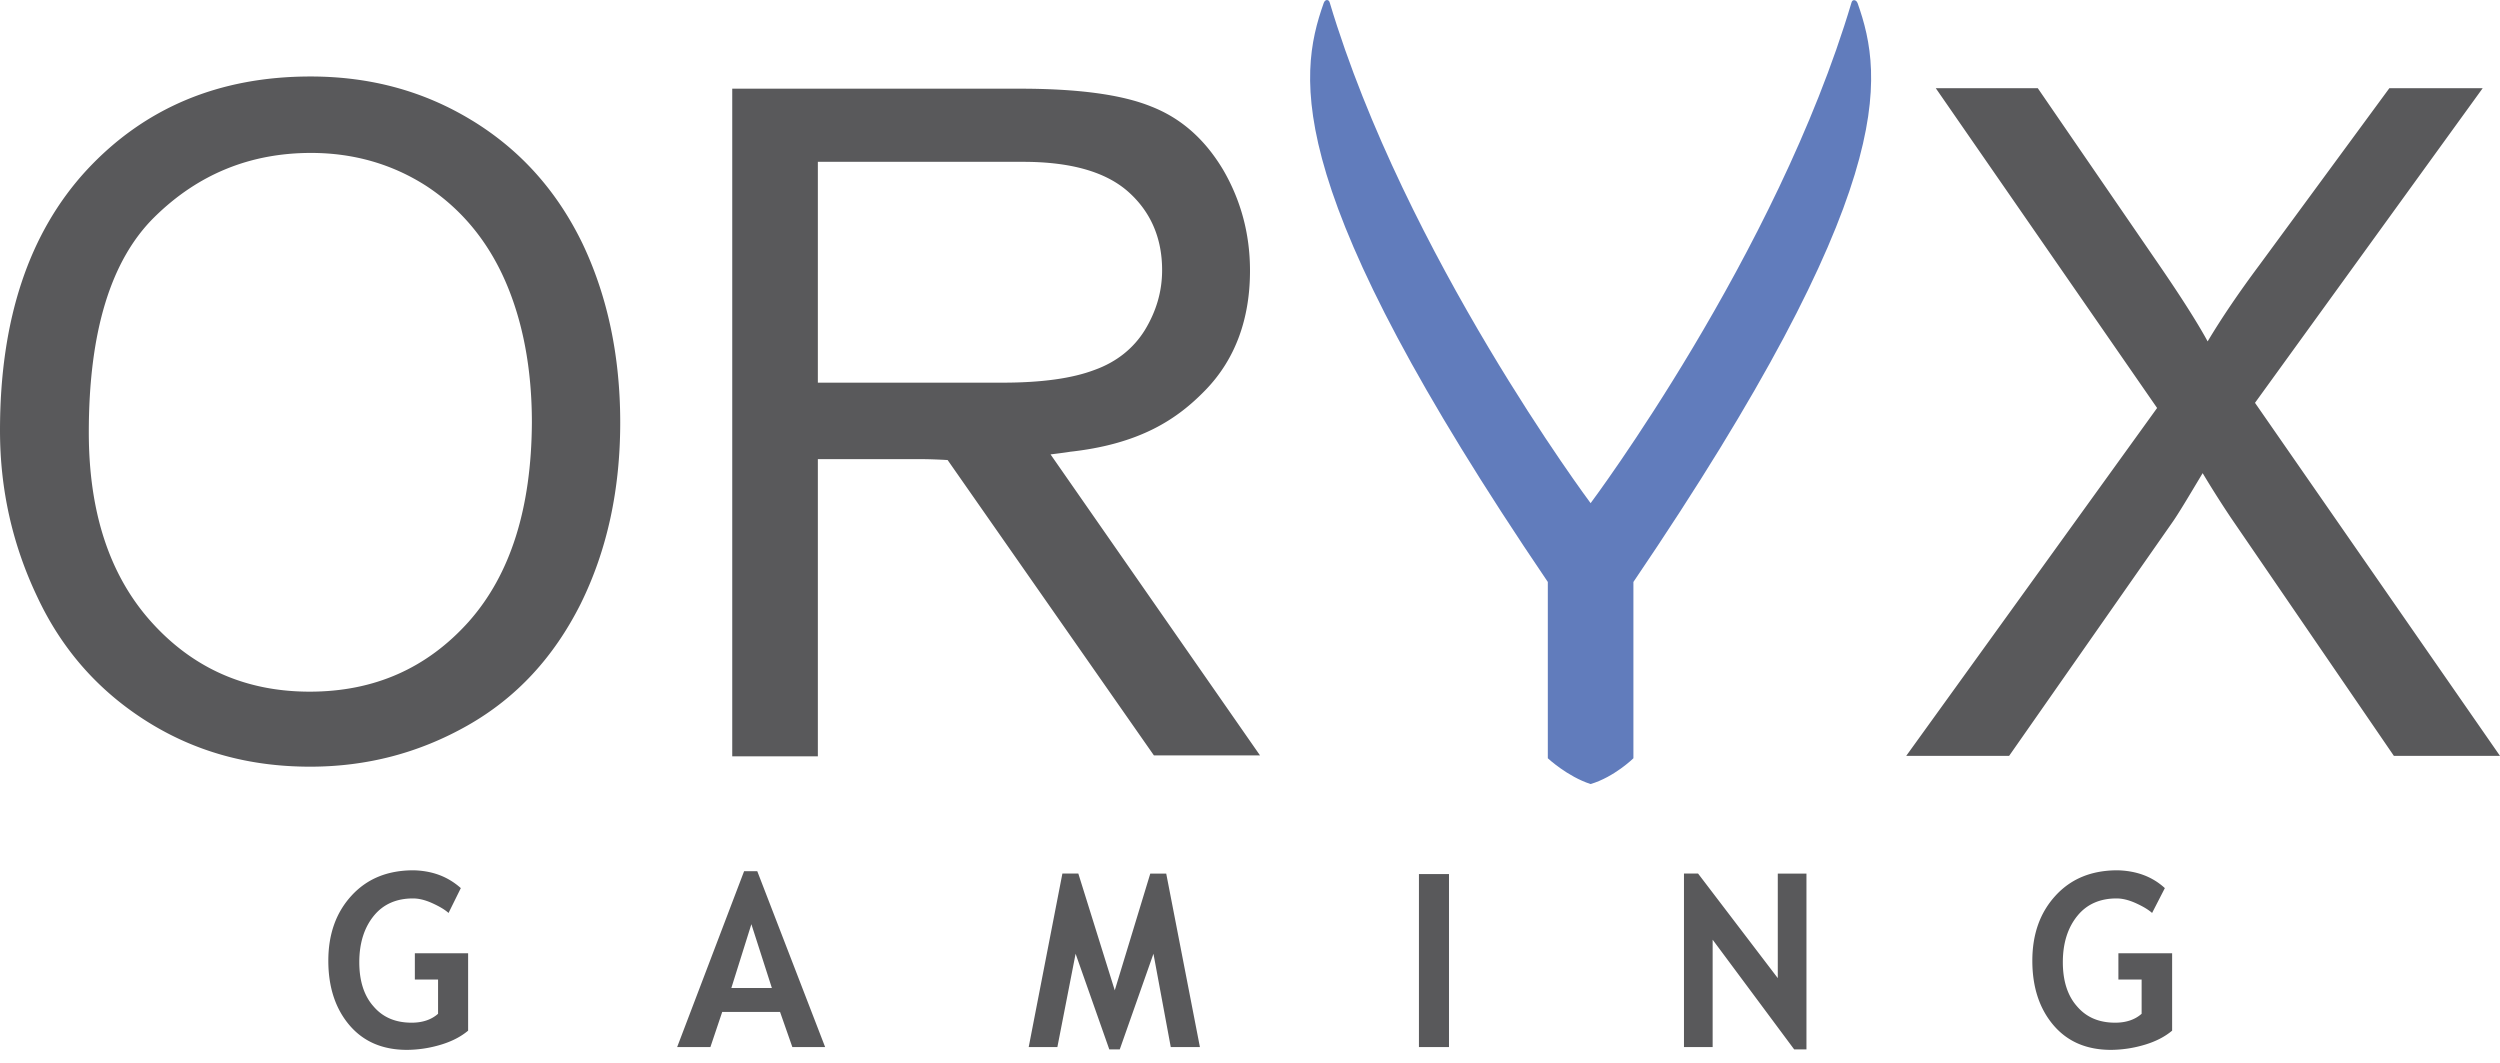
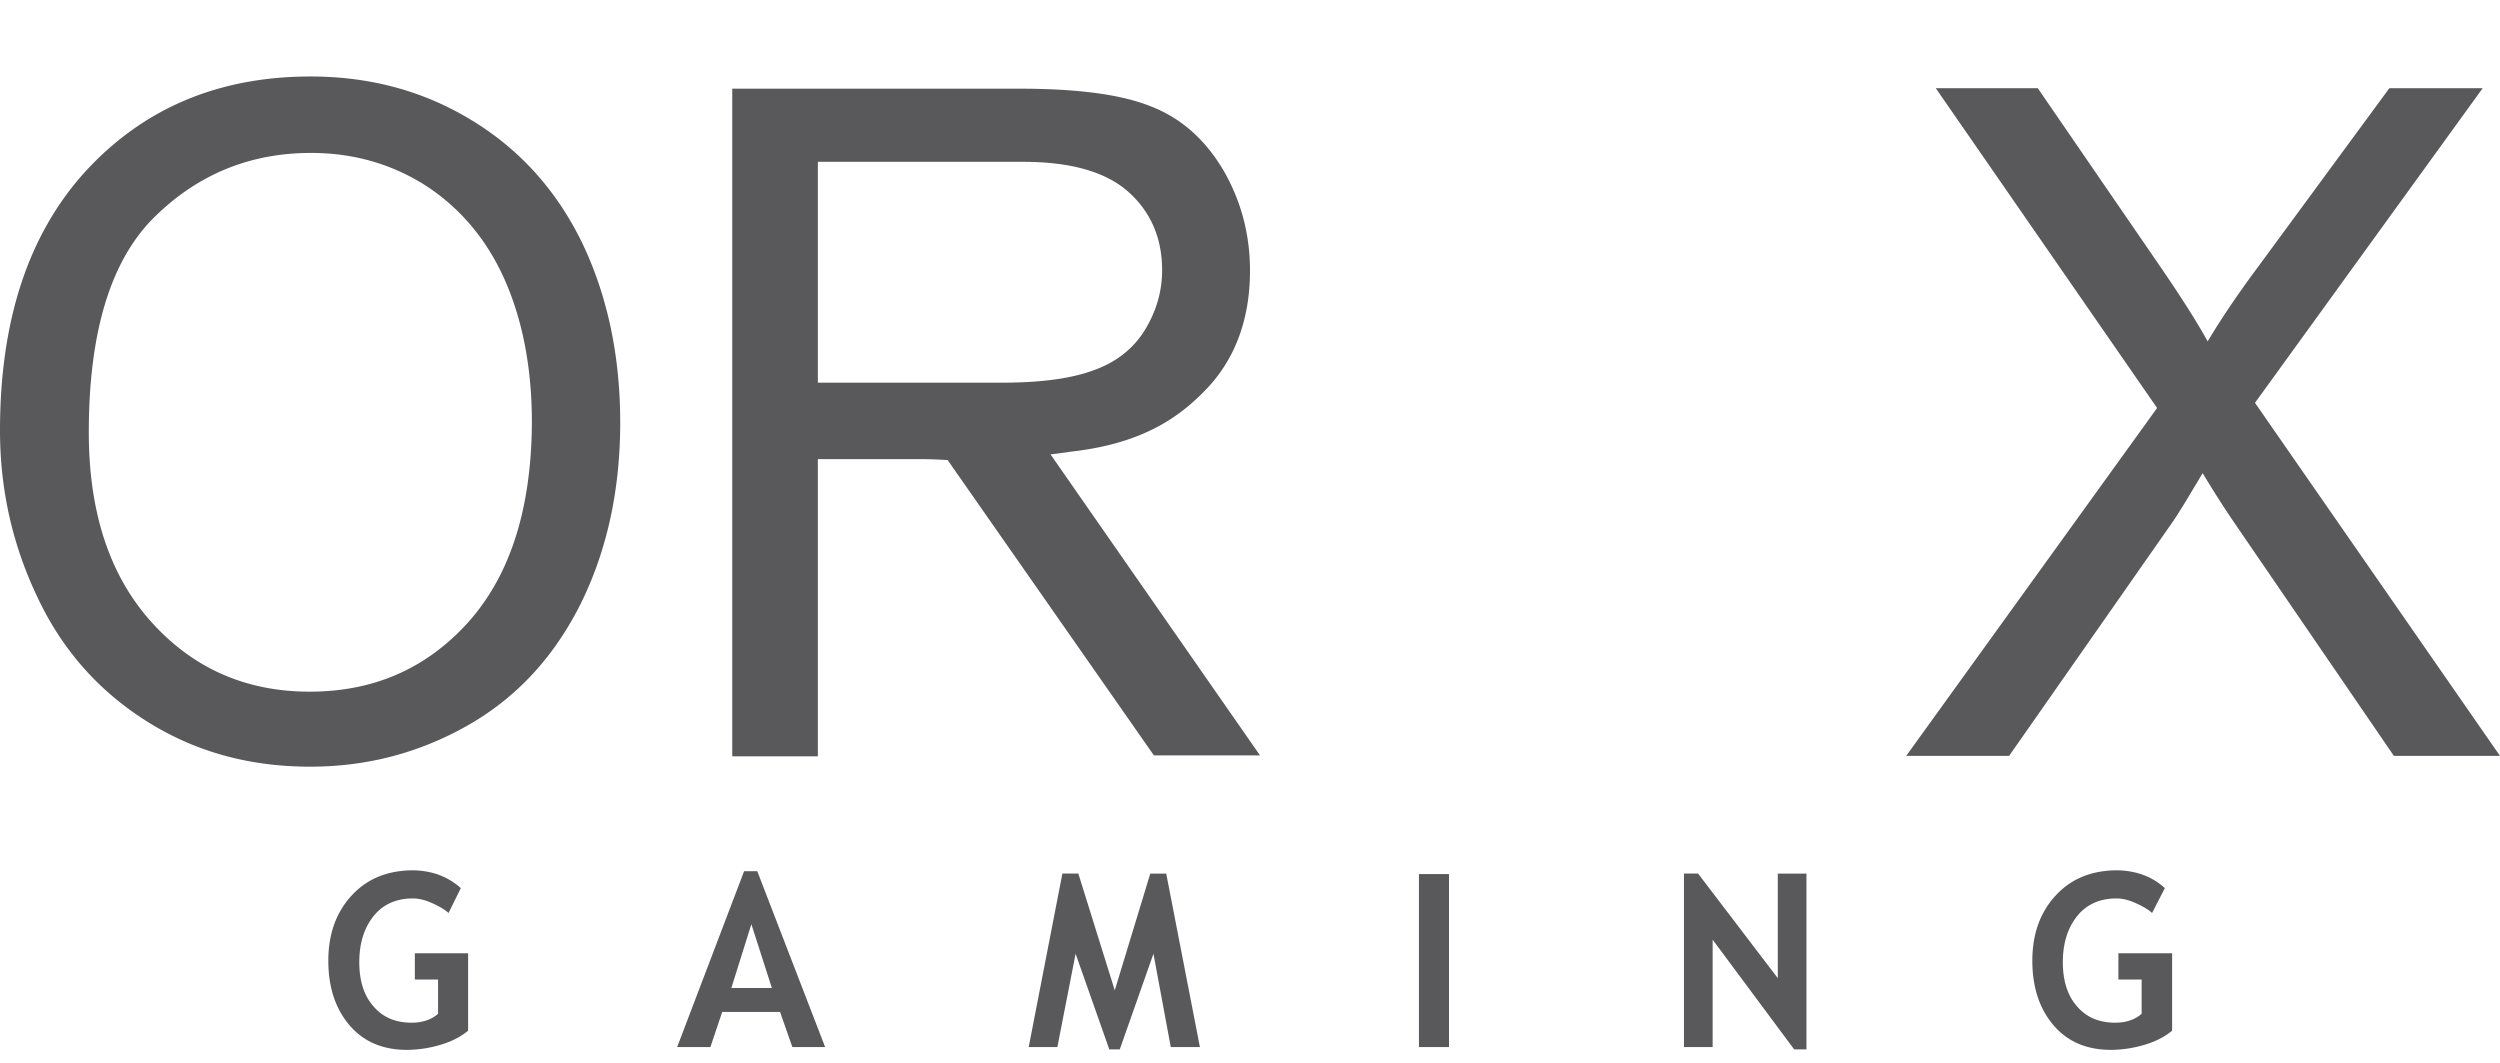
<svg xmlns="http://www.w3.org/2000/svg" width="134" height="57" fill="none">
  <path fill="#59595B" d="m24.7 47.603-.658 1.332c-.195-.176-.488-.352-.879-.528-.39-.176-.732-.251-1.025-.251-.879 0-1.587.301-2.1.93-.512.628-.78 1.457-.78 2.488 0 .98.244 1.784.757 2.362.512.603 1.195.88 2.05.88.561 0 1.05-.151 1.415-.478v-1.834h-1.244v-1.408h2.855v4.147c-.39.327-.878.578-1.464.754a6.433 6.433 0 0 1-1.806.276c-1.294 0-2.319-.427-3.076-1.306-.756-.88-1.147-2.036-1.147-3.469 0-1.432.415-2.588 1.245-3.493.83-.905 1.928-1.357 3.32-1.357 1 .025 1.83.327 2.538.955ZM42.47 56.123l-.66-1.885h-3.099l-.634 1.885h-1.782l3.588-9.425h.707l3.637 9.425H42.47Zm-2.197-6.585L39.2 52.956h2.172l-1.098-3.418ZM64.315 56.123h-1.562l-.928-5.002-1.806 5.127h-.561l-1.806-5.127-.977 5.002h-1.537l1.806-9.3h.854l1.953 6.259 1.904-6.258h.854l1.806 9.299ZM76.055 56.123v-9.274h1.611v9.274h-1.61ZM96.168 56.248l-4.37-5.88v5.755h-1.537v-9.3h.756l4.272 5.605v-5.604h1.537v9.424h-.658ZM116.036 47.603l-.684 1.332c-.195-.176-.488-.352-.878-.528-.391-.176-.733-.251-1.025-.251-.879 0-1.587.301-2.099.93-.513.628-.782 1.457-.782 2.488 0 .98.245 1.784.757 2.362.513.603 1.196.88 2.05.88.562 0 1.05-.151 1.416-.478v-1.834h-1.245v-1.408h2.88v4.147c-.39.327-.878.578-1.464.754a6.431 6.431 0 0 1-1.806.276c-1.294 0-2.319-.427-3.076-1.306-.756-.88-1.147-2.036-1.147-3.469 0-1.432.415-2.588 1.245-3.493.83-.905 1.928-1.357 3.319-1.357 1.001.025 1.855.327 2.539.955ZM25.311 6.463C22.724 4.879 19.844 4.1 16.646 4.1c-4.906 0-8.909 1.684-12.008 5.026C1.538 12.494 0 17.144 0 23.075c0 3.141.659 6.107 2.001 8.922 1.318 2.814 3.271 5.026 5.858 6.66 2.588 1.633 5.492 2.437 8.763 2.437 3.026 0 5.833-.729 8.445-2.211 2.612-1.483 4.613-3.645 6.053-6.51 1.416-2.864 2.124-6.107 2.124-9.726 0-3.568-.684-6.785-2.026-9.6-1.367-2.815-3.32-5.001-5.907-6.585Zm-.17 26.84c-2.246 2.514-5.078 3.77-8.544 3.77-3.392 0-6.224-1.231-8.47-3.72-2.245-2.487-3.367-5.88-3.367-10.178 0-5.378 1.171-9.223 3.514-11.535 2.344-2.312 5.15-3.443 8.397-3.443 2.294 0 4.369.603 6.2 1.784 1.83 1.206 3.246 2.89 4.198 5.052.951 2.16 1.44 4.724 1.44 7.614-.025 4.6-1.148 8.143-3.369 10.656ZM57.212 24.23c3.906-.402 5.907-1.784 7.396-3.317C66.243 19.23 67 17.043 67 14.505c0-1.96-.488-3.77-1.44-5.404-.976-1.633-2.246-2.764-3.857-3.393-1.61-.653-3.978-.955-7.053-.955H39.248v35.788h4.589V24.608h5.32c.66 0 1.197.025 1.636.05L61.85 40.49h5.687L56.309 24.356c.83-.1 1.294-.176.903-.125Zm-13.375-3.719V8.674h11.008c2.587 0 4.466.553 5.662 1.634 1.196 1.08 1.782 2.488 1.782 4.171 0 1.157-.317 2.212-.927 3.217-.61.98-1.514 1.71-2.71 2.137-1.196.452-2.83.678-4.93.678h-9.885ZM120.868 21.591l12.204-16.863h-5.003l-6.981 9.5c-1.049 1.407-1.977 2.764-2.758 4.071-.561-1.03-1.489-2.488-2.807-4.398l-6.297-9.173h-5.468l11.863 17.14-13.449 18.648h5.516l8.714-12.466c.341-.477.878-1.382 1.66-2.689a56.67 56.67 0 0 0 1.513 2.388l8.738 12.767H134l-13.132-18.924Z" />
-   <path fill="#617CBC" d="M99.56.154c-.073-.176-.268-.201-.317-.025-4.027 13.546-13.986 26.84-13.986 26.84S75.323 13.676 71.271.13c-.049-.176-.244-.176-.317.025-1.44 4.046-2.172 10.128 12.009 31.038v9.45s1.05.98 2.294 1.382c1.27-.377 2.294-1.382 2.294-1.382v-9.45C101.734 10.282 101 4.2 99.562.154Z" />
</svg>